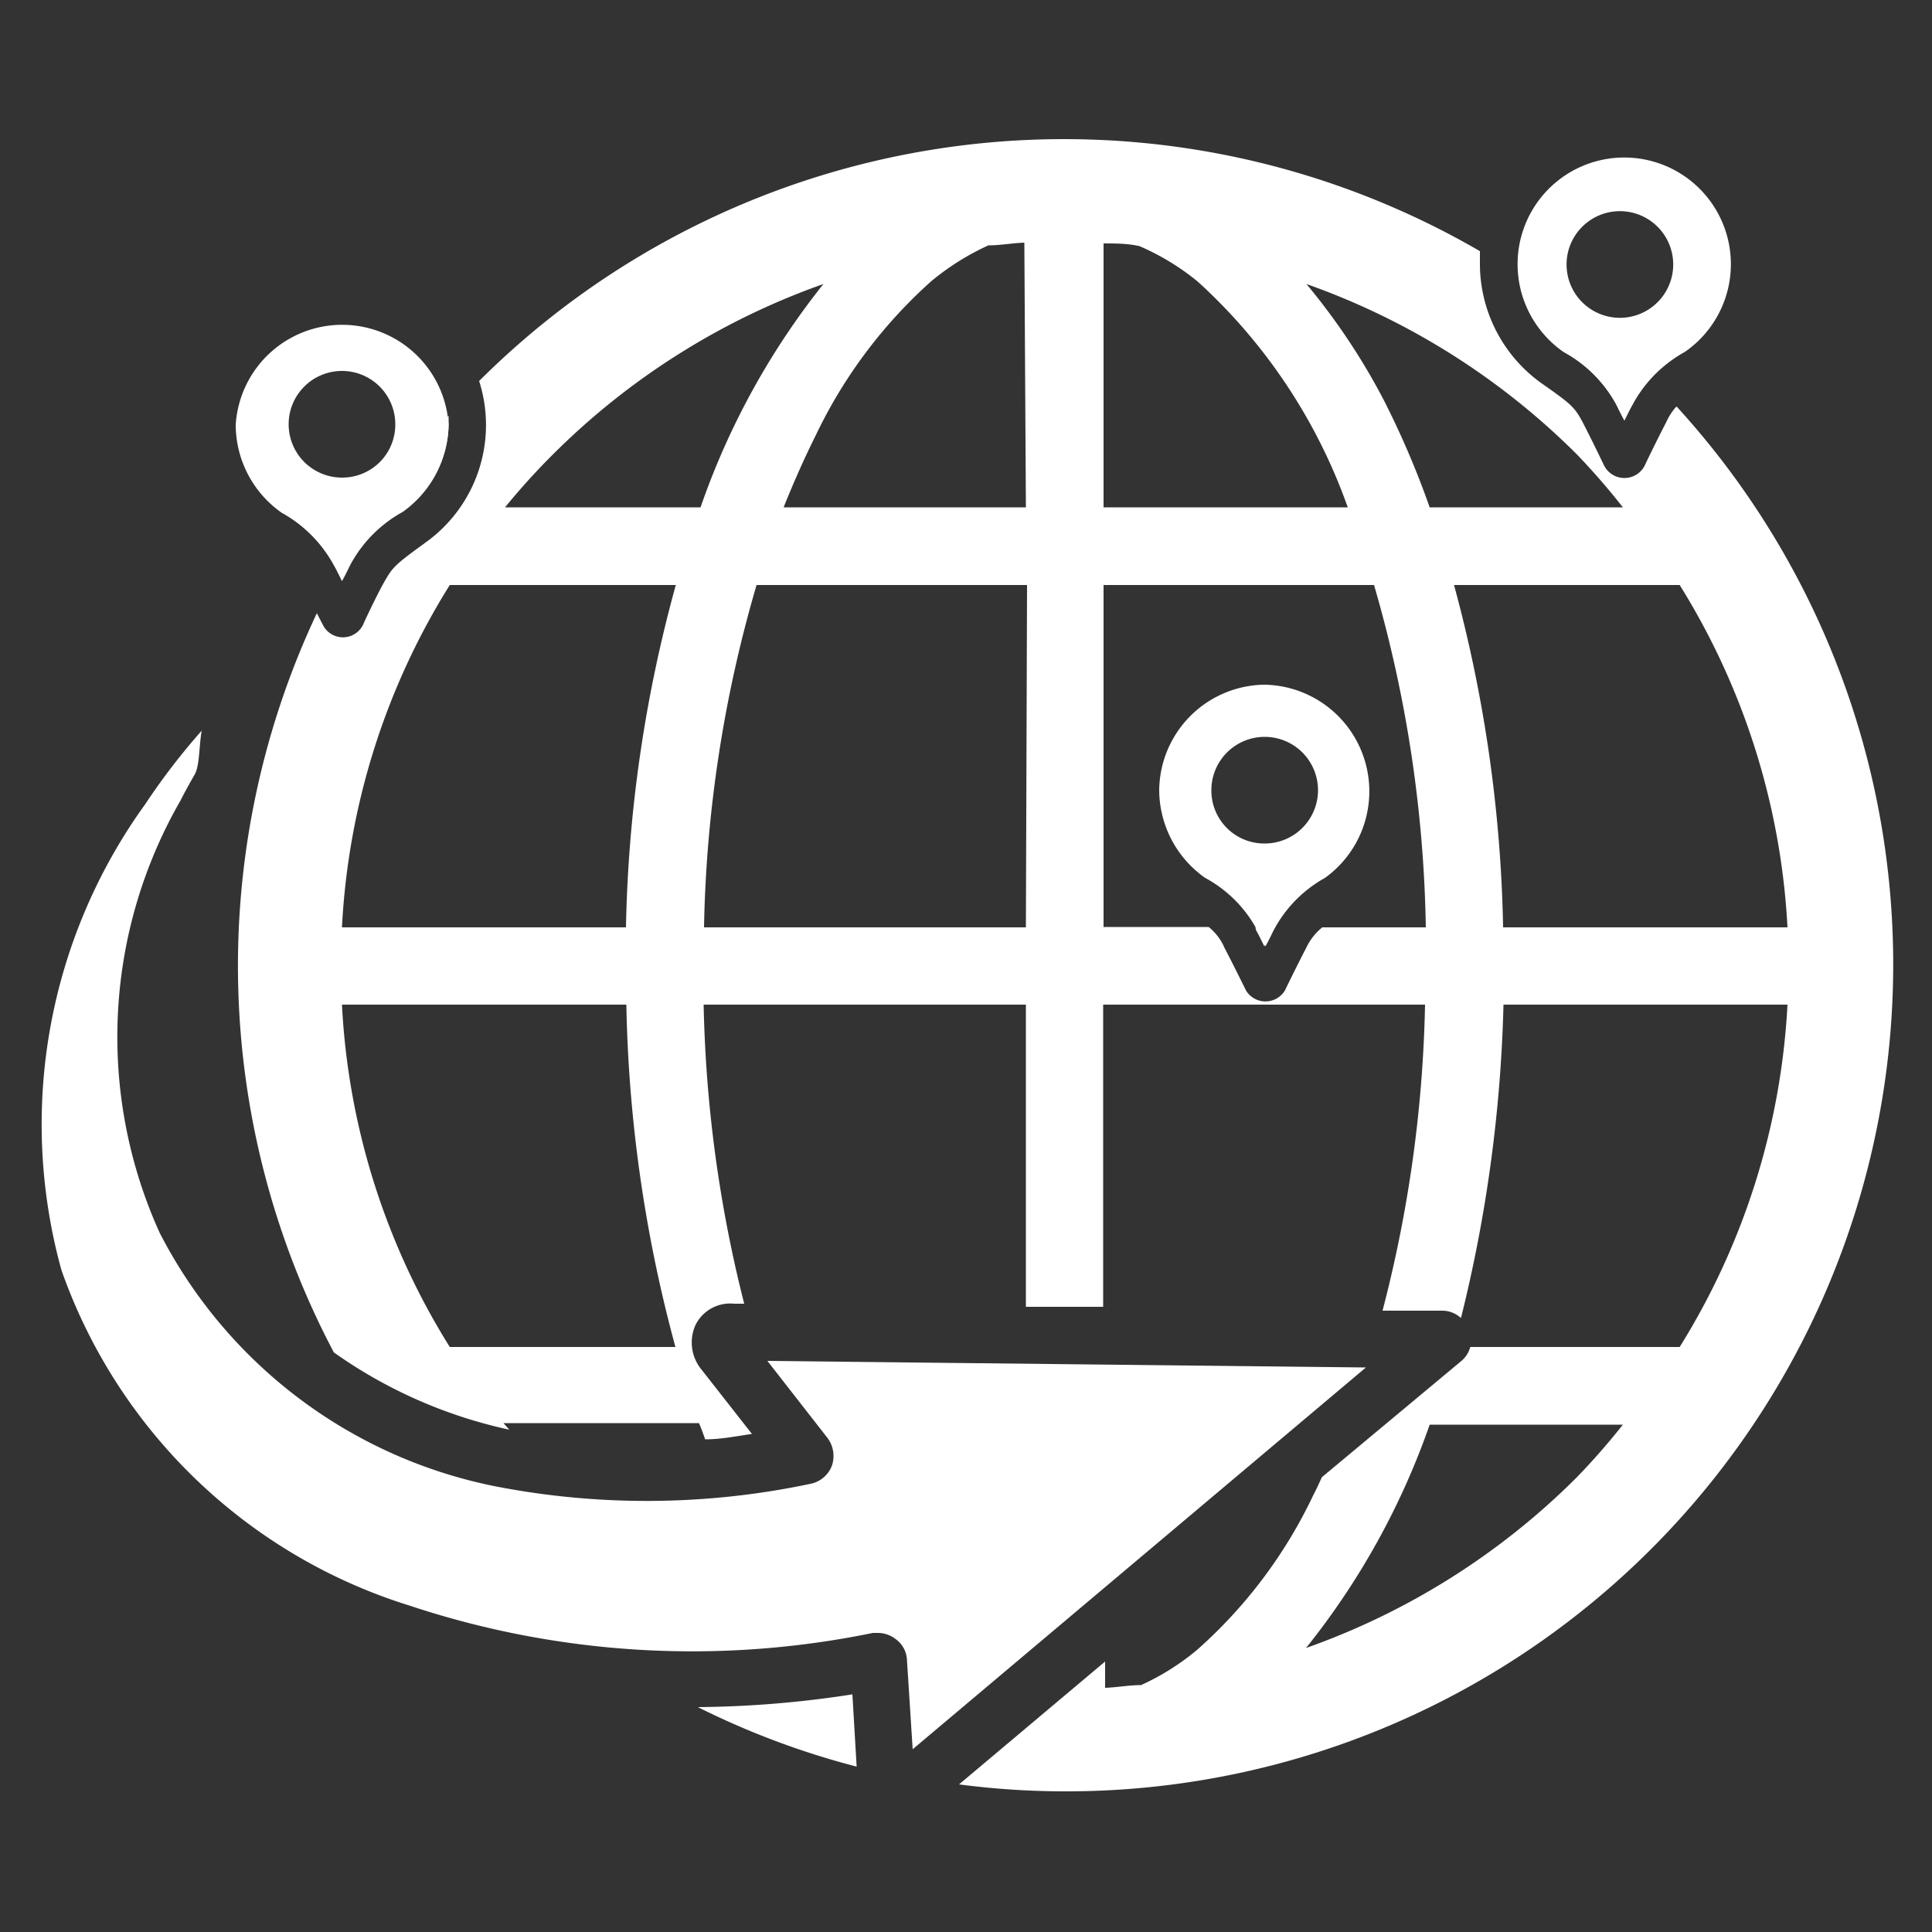
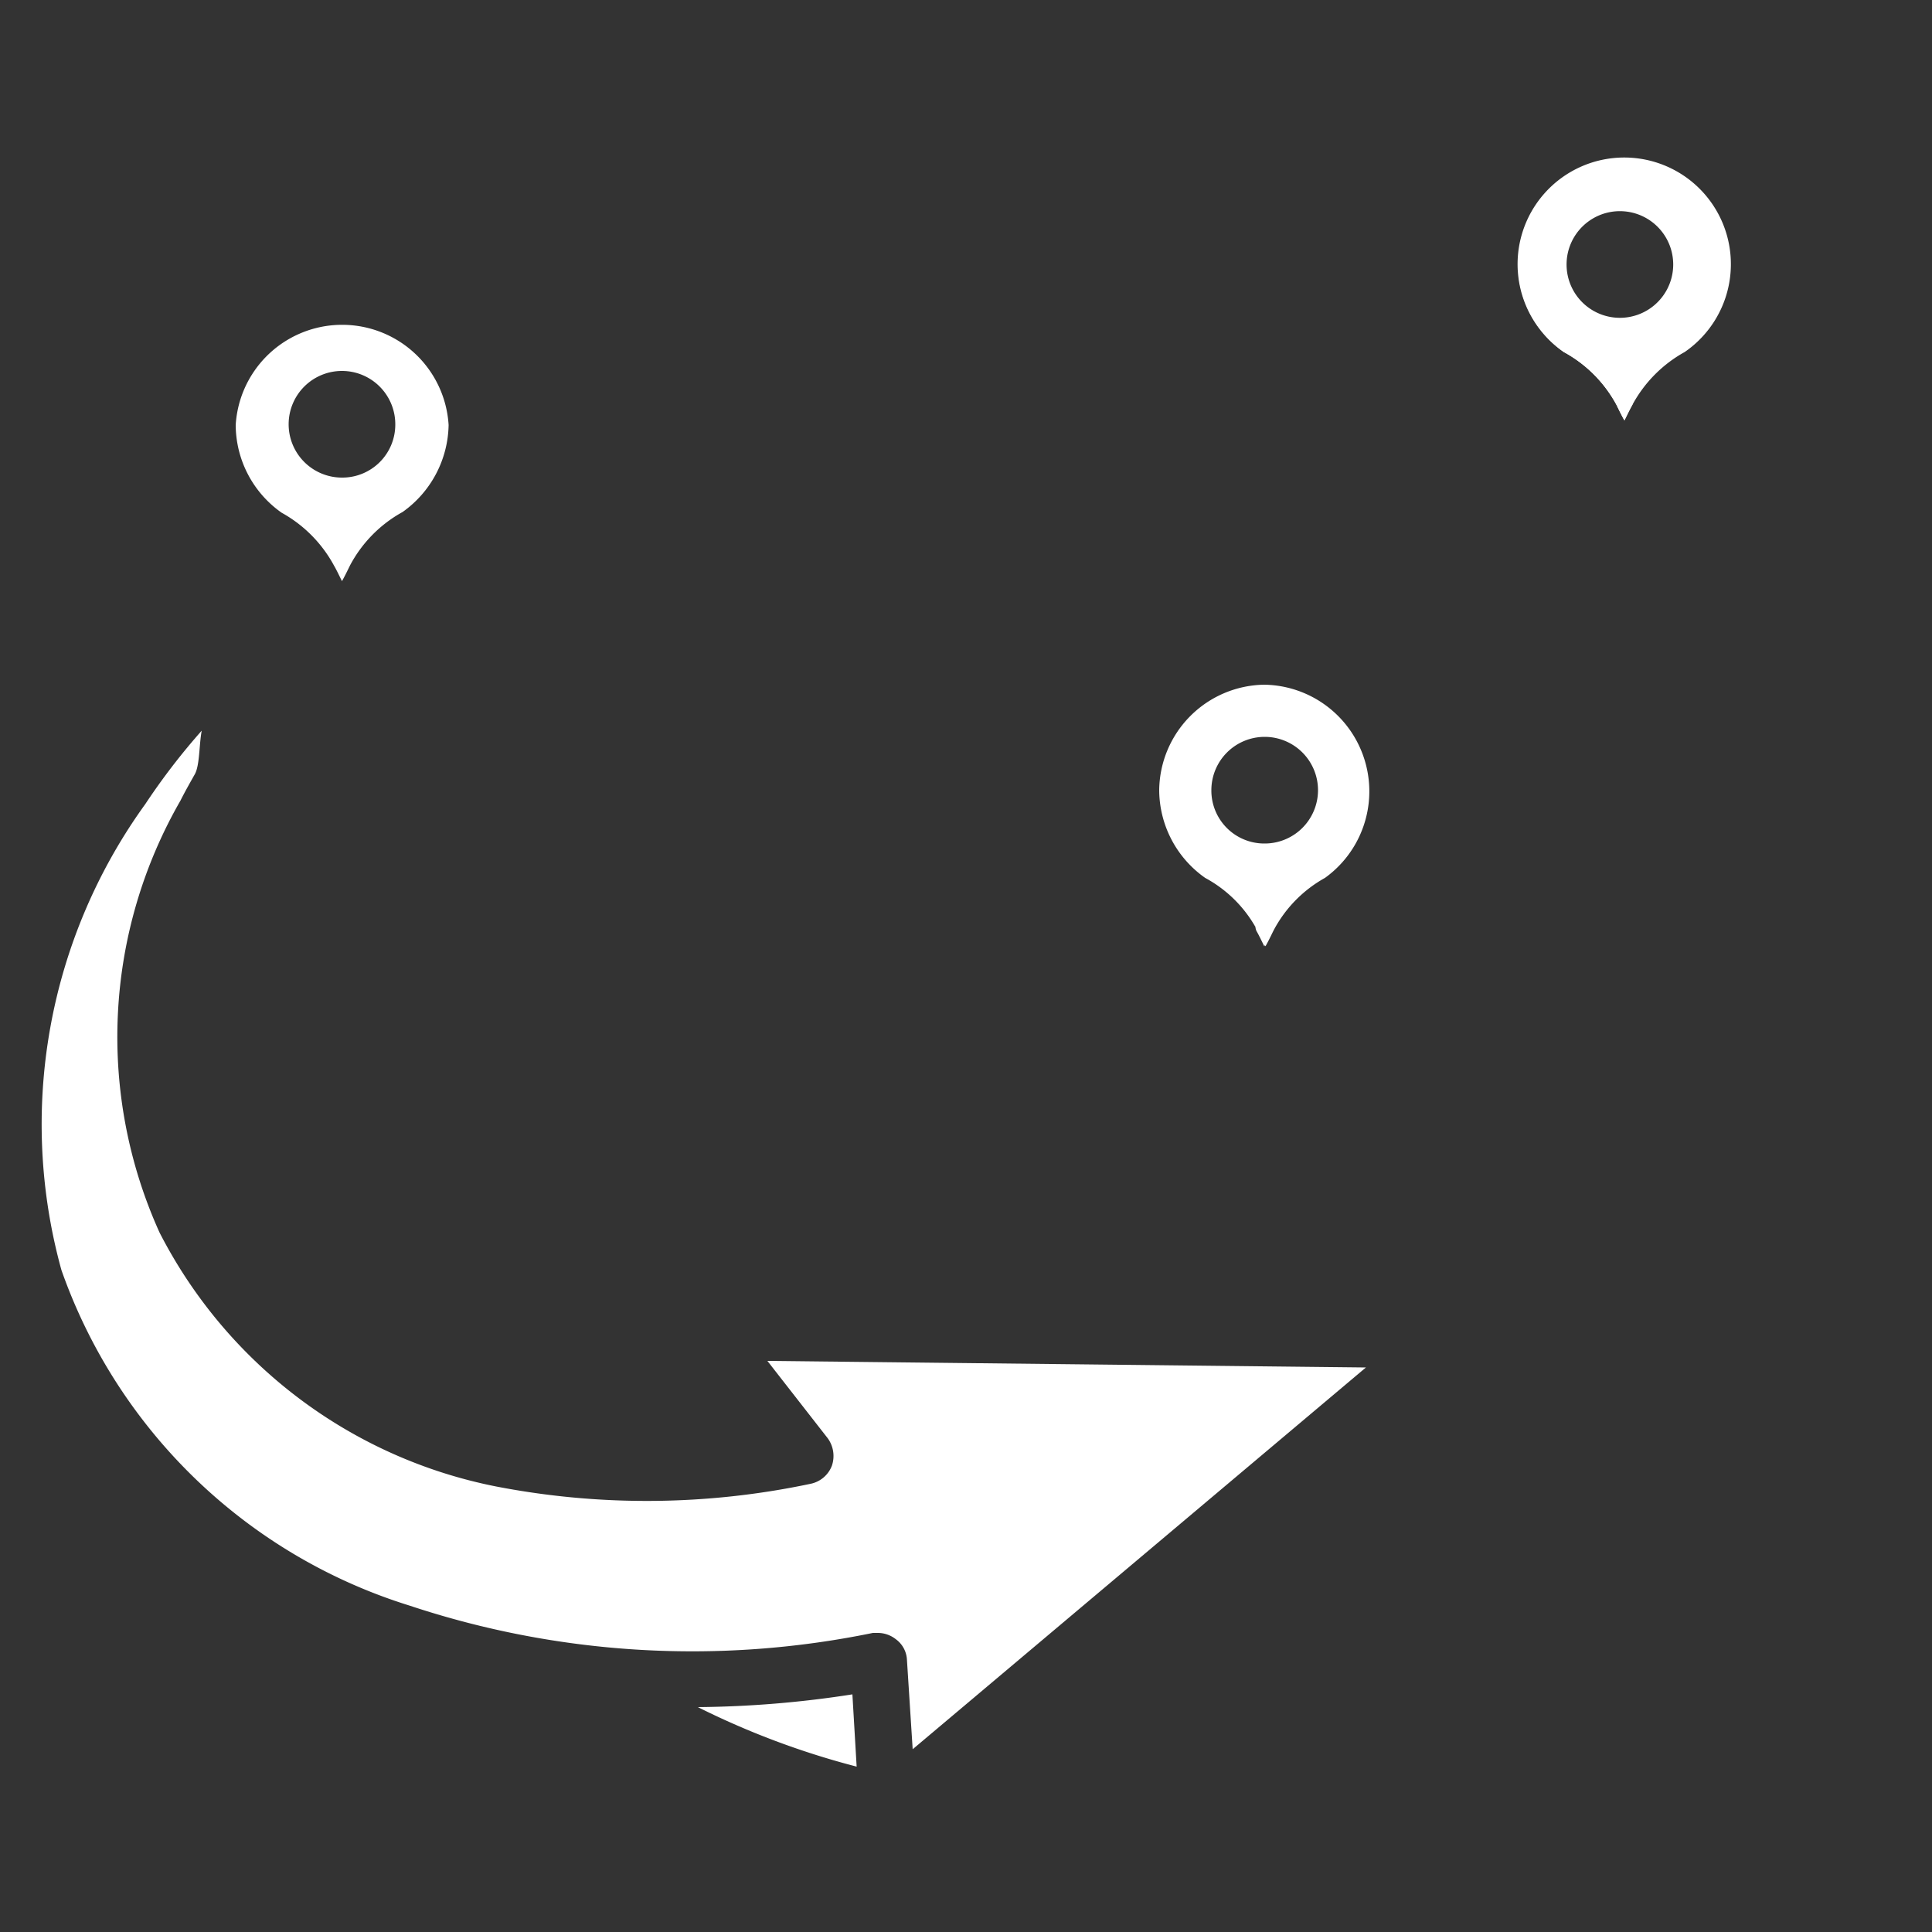
<svg xmlns="http://www.w3.org/2000/svg" viewBox="0 0 50 50">
  <rect x="0" y="0" width="50" height="50" fill="#333333" stroke="none" />
  <defs>
    <style>.cls-1{fill:none;}.cls-2{fill:#fff;}</style>
  </defs>
  <g id="レイヤー_2" data-name="レイヤー 2">
    <g id="レイヤー_1-2" data-name="レイヤー 1">
      <rect class="cls-1" width="50" height="50" />
      <path class="cls-2" d="M22.17,45.72l-.11-1.87a27.31,27.31,0,0,1-4,.33A20.92,20.92,0,0,0,22.17,45.72Z" />
      <path class="cls-2" d="M32.51,24.08c.07.12.14.27.21.41.08-.14.15-.29.21-.41L33,24h-.51S32.5,24.05,32.51,24.08Z" />
-       <path class="cls-2" d="M41.83,10.47c.06.12.13.27.21.41.07-.14.14-.29.21-.41a3.18,3.18,0,0,1,.42-.62A21.7,21.7,0,0,0,39.3,7.11a2.79,2.79,0,0,0,1.17,2h0A3.39,3.39,0,0,1,41.83,10.47Z" />
-       <path class="cls-2" d="M8.85,15c.08-.14.15-.29.21-.41a3.39,3.39,0,0,1,1.36-1.36A2.82,2.82,0,0,0,11.61,11c0-.08,0-.16,0-.24a21.31,21.31,0,0,0-2.86,4A2.4,2.4,0,0,0,8.85,15Z" />
-       <path class="cls-2" d="M43.35,10.56a1.57,1.57,0,0,0-.23.37c-.21.4-.55,1.1-.55,1.11a.59.59,0,0,1-1.06,0s-.34-.71-.55-1.11-.31-.48-1.05-1A3.8,3.8,0,0,1,38.3,6.84c0-.11,0-.23,0-.34a21.43,21.43,0,0,0-25.9,3.36A3.74,3.74,0,0,1,11,14.05c-.74.54-.83.61-1.05,1s-.55,1.1-.55,1.11a.58.58,0,0,1-1.05,0l-.15-.29A21.41,21.41,0,0,0,8.64,35a12.36,12.36,0,0,0,4.54,2h0l-.15-.17h5.06c.06.14.11.28.16.42.4,0,.8-.08,1.21-.14l-1.34-1.71A1.1,1.1,0,0,1,18,34.29a1,1,0,0,1,1-.55h.26A34.21,34.21,0,0,1,18.21,26h8.34v7.82l2,0V26h8.33a33.94,33.94,0,0,1-1.1,7.92h1.56a.73.73,0,0,1,.47.19A37.31,37.31,0,0,0,38.91,26h7.35a18.59,18.59,0,0,1-2.79,8.86H38.05a.71.71,0,0,1-.24.37l-3.6,3c-.07.15-.14.31-.22.46a12.48,12.48,0,0,1-3,4,6.32,6.32,0,0,1-1.46.92c-.31,0-.62.06-.93.07V43l-3.78,3.18a21.13,21.13,0,0,0,2.77.18,21.4,21.4,0,0,0,15.8-35.84ZM11.64,34.86A18.48,18.48,0,0,1,8.85,26h7.36a36.26,36.26,0,0,0,1.27,8.86ZM16.2,24H8.85a18.48,18.48,0,0,1,2.79-8.86h5.85A35.76,35.76,0,0,0,16.2,24Zm1.93-10.87H13.07a18,18,0,0,1,1.24-1.37,18.74,18.74,0,0,1,7-4.41A19.48,19.48,0,0,0,18.13,13.13ZM26.55,24H18.22a33.61,33.61,0,0,1,1.36-8.86h7Zm0-10.87H20.28c.26-.65.54-1.28.83-1.86a12.63,12.63,0,0,1,3-4,6.59,6.59,0,0,1,1.47-.92c.31,0,.62-.06.93-.07ZM40.8,38.24a18.74,18.74,0,0,1-7,4.41A19.48,19.48,0,0,0,37,36.87H42A18,18,0,0,1,40.8,38.24ZM28.56,6.3c.31,0,.62,0,.93.07A6.32,6.32,0,0,1,31,7.29a14.37,14.37,0,0,1,3.88,5.84H28.56ZM34.22,24a1.51,1.51,0,0,0-.42.54c-.21.4-.55,1.1-.55,1.1a.59.59,0,0,1-1,0s-.35-.71-.56-1.11a1.39,1.39,0,0,0-.41-.54H28.56V15.14h7A33.6,33.6,0,0,1,36.9,24ZM37,13.13a22.78,22.78,0,0,0-1.19-2.78,16.89,16.89,0,0,0-2-3,18.74,18.74,0,0,1,7,4.41A18,18,0,0,1,42,13.13ZM38.9,24a36.26,36.26,0,0,0-1.27-8.86h5.84A18.59,18.59,0,0,1,46.26,24Z" />
+       <path class="cls-2" d="M41.83,10.47c.06.12.13.27.21.41.07-.14.14-.29.21-.41A21.7,21.7,0,0,0,39.3,7.11a2.79,2.79,0,0,0,1.17,2h0A3.39,3.39,0,0,1,41.83,10.47Z" />
      <path class="cls-2" d="M23.47,42.93l.15,2.34,11.73-9.88-15.49-.17,1.56,2a.78.78,0,0,1,.11.71.75.75,0,0,1-.55.47,20.5,20.5,0,0,1-8.14.07A12.51,12.51,0,0,1,4.13,31.9a12.27,12.27,0,0,1,.54-11.18c.11-.22.24-.45.37-.68s.11-.75.18-1.13a17.17,17.17,0,0,0-1.46,1.9A14.15,14.15,0,0,0,1.59,32.87a13.93,13.93,0,0,0,9,8.68,23.2,23.2,0,0,0,12,.71l.14,0a.75.75,0,0,1,.45.16A.7.7,0,0,1,23.47,42.93Z" />
      <path class="cls-2" d="M10.42,13.25A2.82,2.82,0,0,0,11.61,11,2.76,2.76,0,0,0,6.1,11a2.79,2.79,0,0,0,1.19,2.27h0a3.42,3.42,0,0,1,1.35,1.36c.07.12.14.27.21.41.08-.14.15-.29.21-.41A3.39,3.39,0,0,1,10.42,13.25Zm-1.57-.89A1.38,1.38,0,1,1,10.23,11,1.37,1.37,0,0,1,8.85,12.36Z" />
      <path class="cls-2" d="M34.29,22.72a2.76,2.76,0,0,0-1.57-5A2.76,2.76,0,0,0,30,20.45a2.79,2.79,0,0,0,1.19,2.27,3.3,3.3,0,0,1,1.35,1.36c.07.12.14.27.21.41.08-.14.15-.29.21-.41A3.33,3.33,0,0,1,34.29,22.72Zm-2.94-2.27a1.38,1.38,0,1,1,1.37,1.38A1.37,1.37,0,0,1,31.35,20.45Z" />
      <path class="cls-2" d="M41.83,10.47c.06.12.13.27.21.41.07-.14.14-.29.21-.41A3.42,3.42,0,0,1,43.6,9.11a2.76,2.76,0,1,0-3.13,0h0A3.39,3.39,0,0,1,41.83,10.47Zm.21-5a1.38,1.38,0,0,1,0,2.75,1.38,1.38,0,1,1,0-2.75Z" />
    </g>
  </g>
</svg>